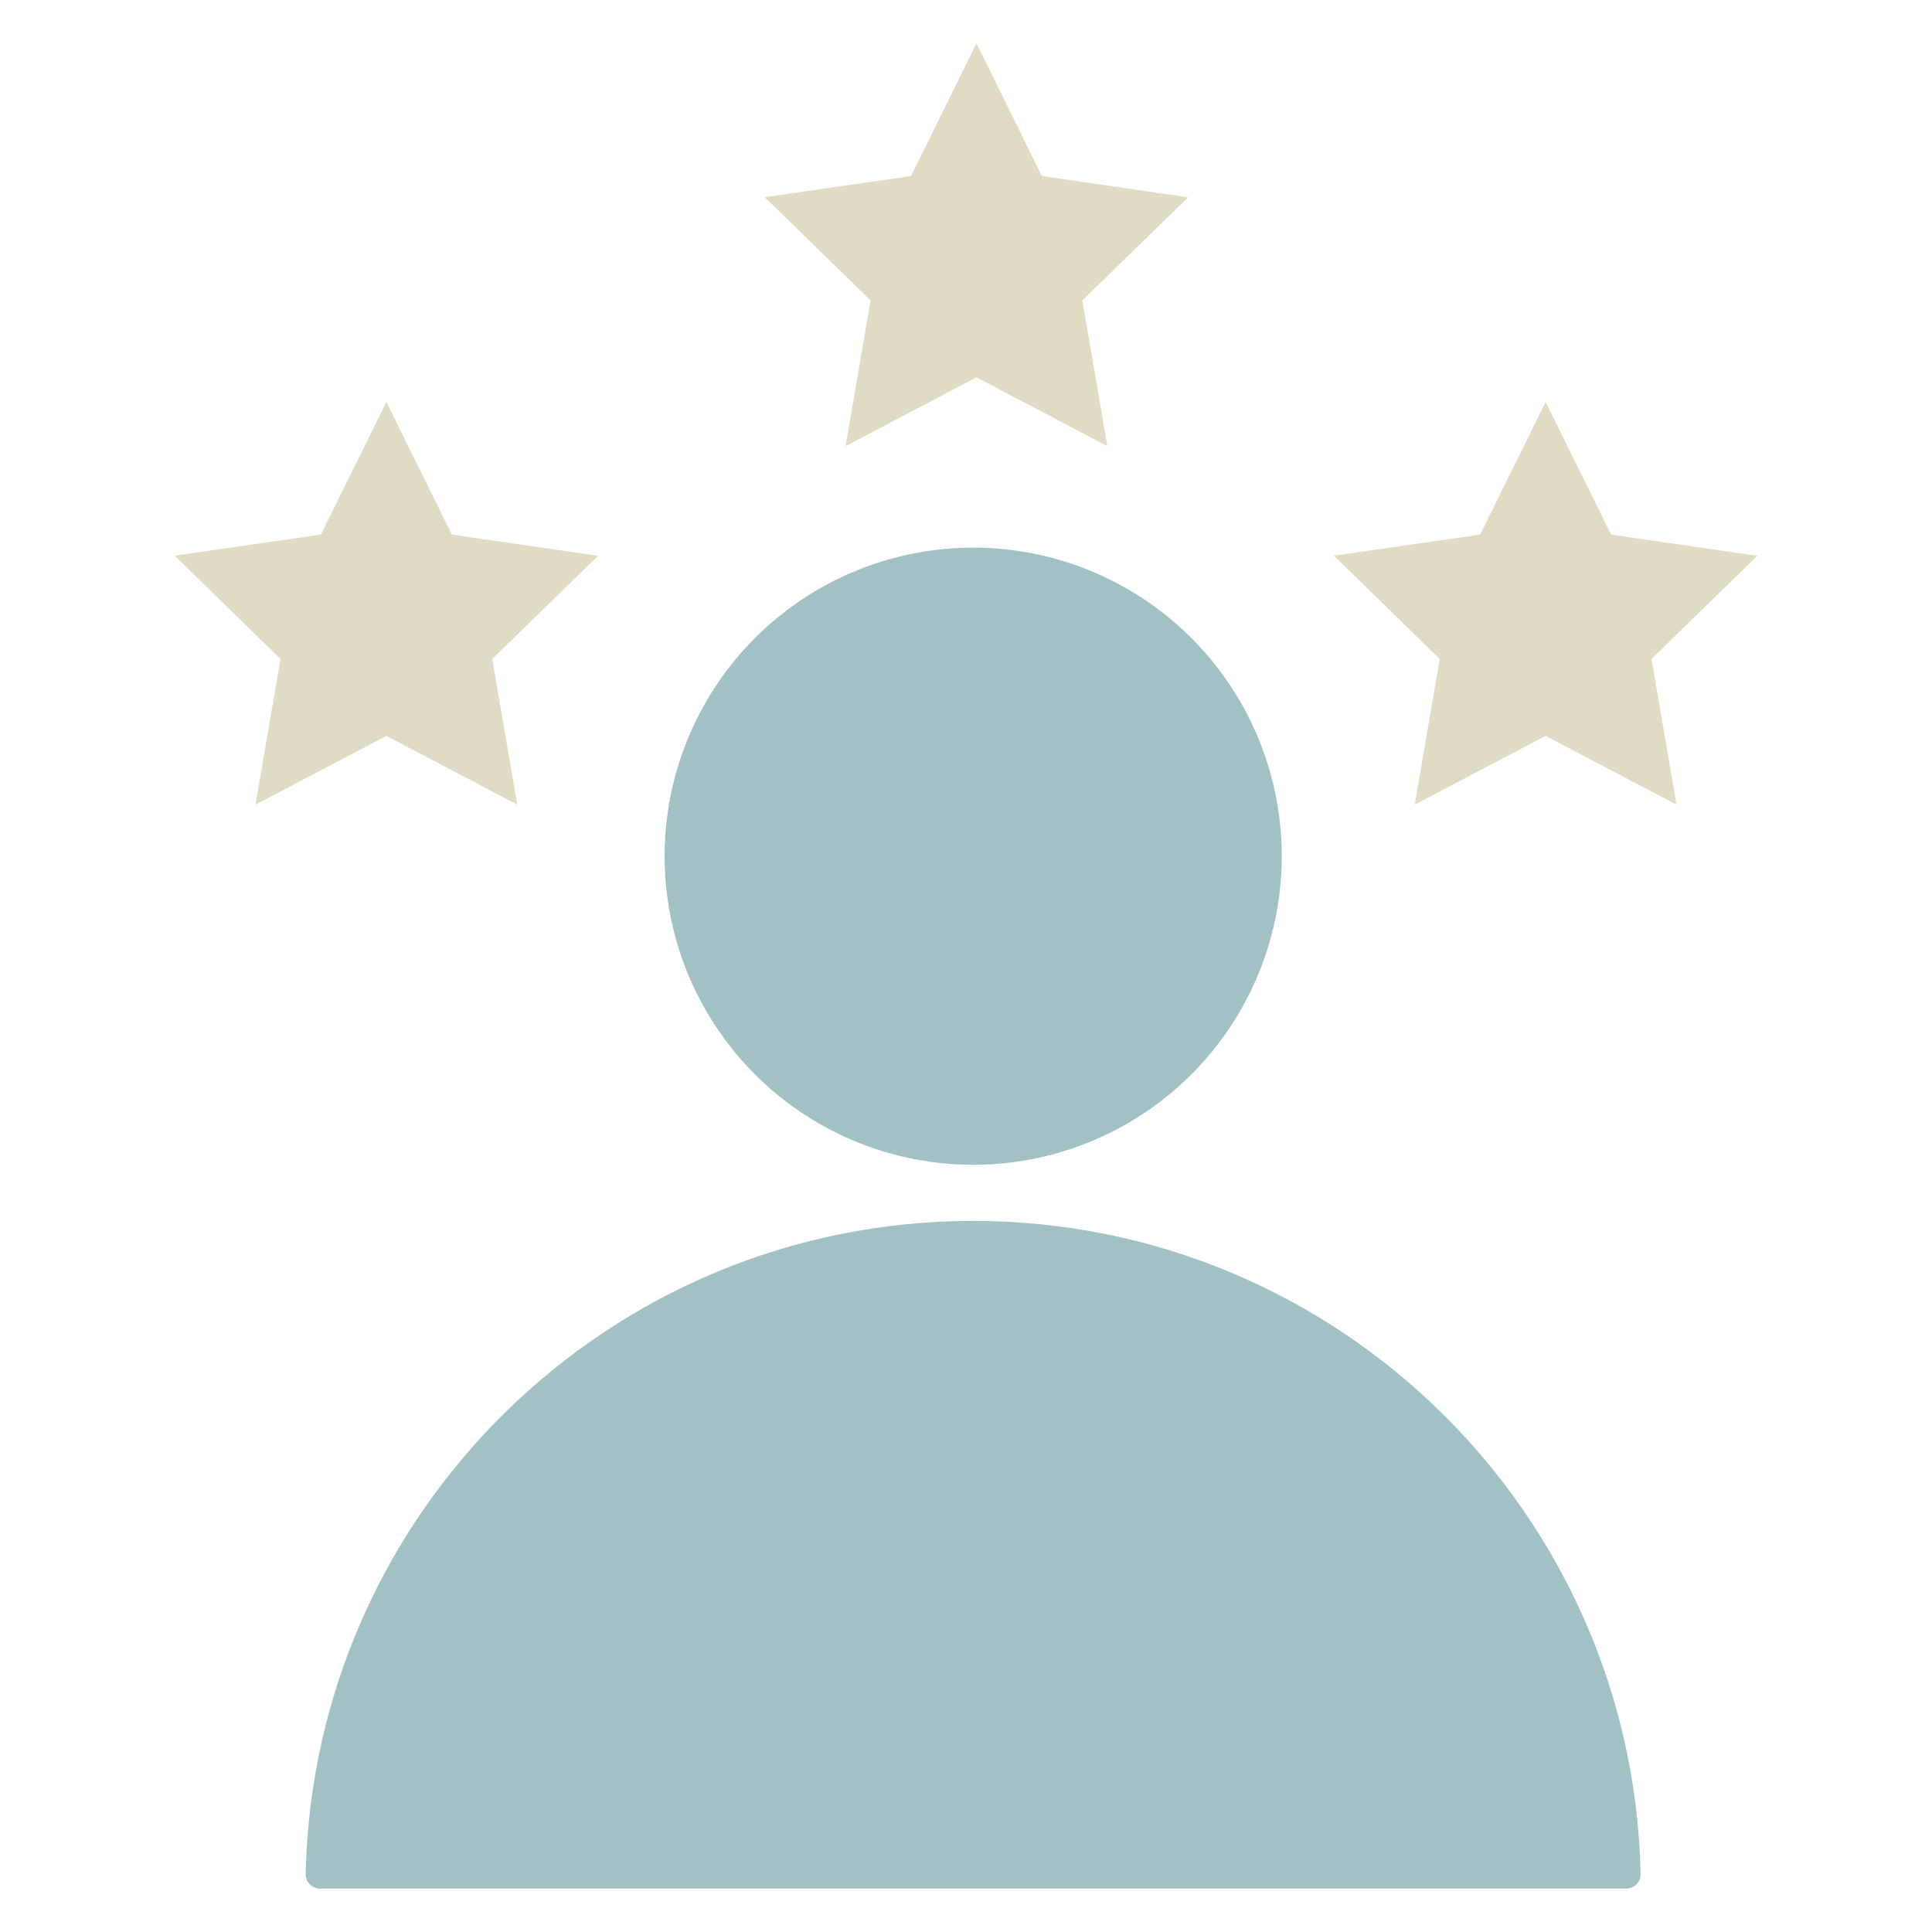
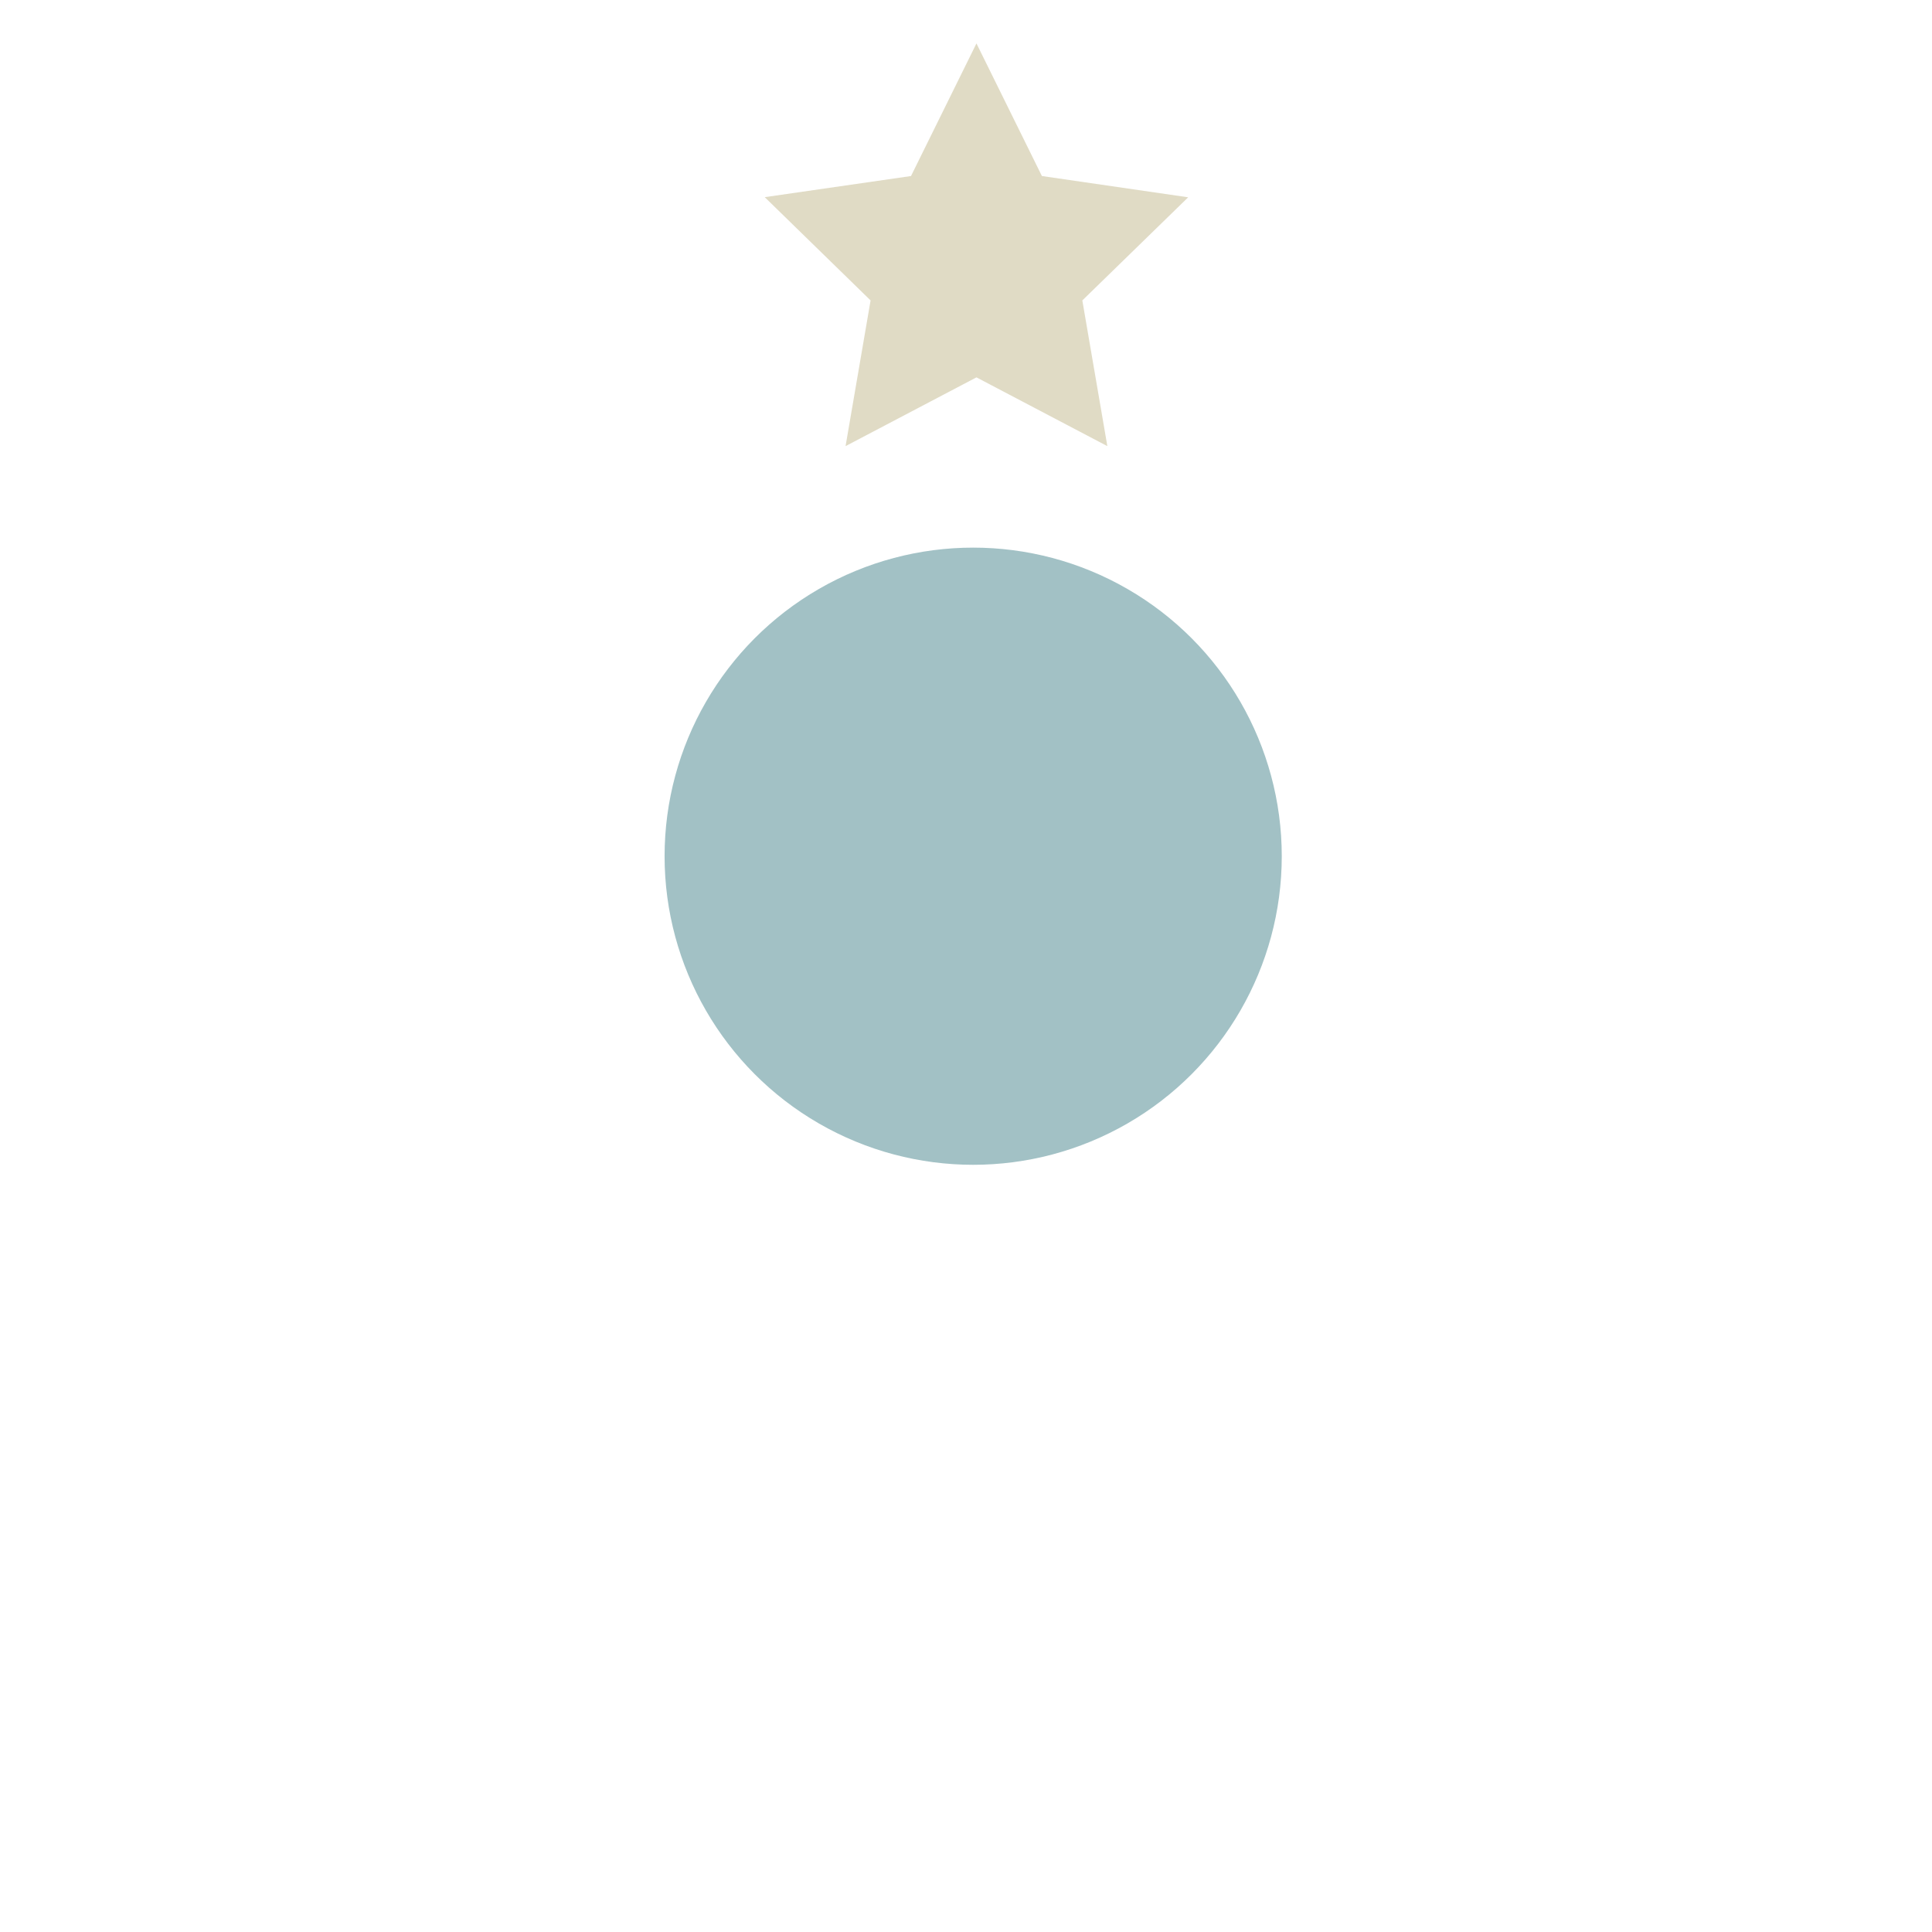
<svg xmlns="http://www.w3.org/2000/svg" id="Ebene_2" data-name="Ebene 2" viewBox="0 0 800 800">
  <defs>
    <style>
      .cls-1 {
        fill: none;
      }

      .cls-2 {
        fill: #e0dbc5;
      }

      .cls-3 {
        fill: #a2c1c5;
      }

      .cls-4 {
        clip-path: url(#clippath);
      }
    </style>
    <clipPath id="clippath">
      <rect class="cls-1" width="800" height="800" />
    </clipPath>
  </defs>
  <g id="Individuelles_Feedback" data-name="Individuelles Feedback">
    <g class="cls-4">
      <g>
        <g>
          <circle class="cls-3" cx="402.97" cy="354.54" r="127.78" />
-           <path class="cls-3" d="M132.51,782.02c-3.34,0-6.01-2.75-5.94-6.08,3.24-149.87,125.74-270.38,276.39-270.38s273.16,120.5,276.39,270.38c.07,3.33-2.6,6.08-5.94,6.08H132.51Z" />
        </g>
        <path class="cls-2" d="M404.33,17.98l-27.1,54.91-60.57,8.75,43.83,42.76-10.36,60.33,54.2-28.47,54.2,28.47-10.36-60.33,43.83-42.7-60.57-8.81-27.1-54.91Z" />
-         <path class="cls-2" d="M640.01,166.44l-27.1,54.91-60.57,8.75,43.83,42.76-10.36,60.33,54.2-28.47,54.2,28.47-10.36-60.33,43.83-42.7-60.57-8.81-27.1-54.91Z" />
-         <path class="cls-2" d="M159.99,166.44l-27.1,54.91-60.57,8.75,43.83,42.76-10.36,60.33,54.2-28.47,54.2,28.47-10.36-60.33,43.83-42.7-60.57-8.81-27.1-54.91Z" />
      </g>
    </g>
  </g>
</svg>